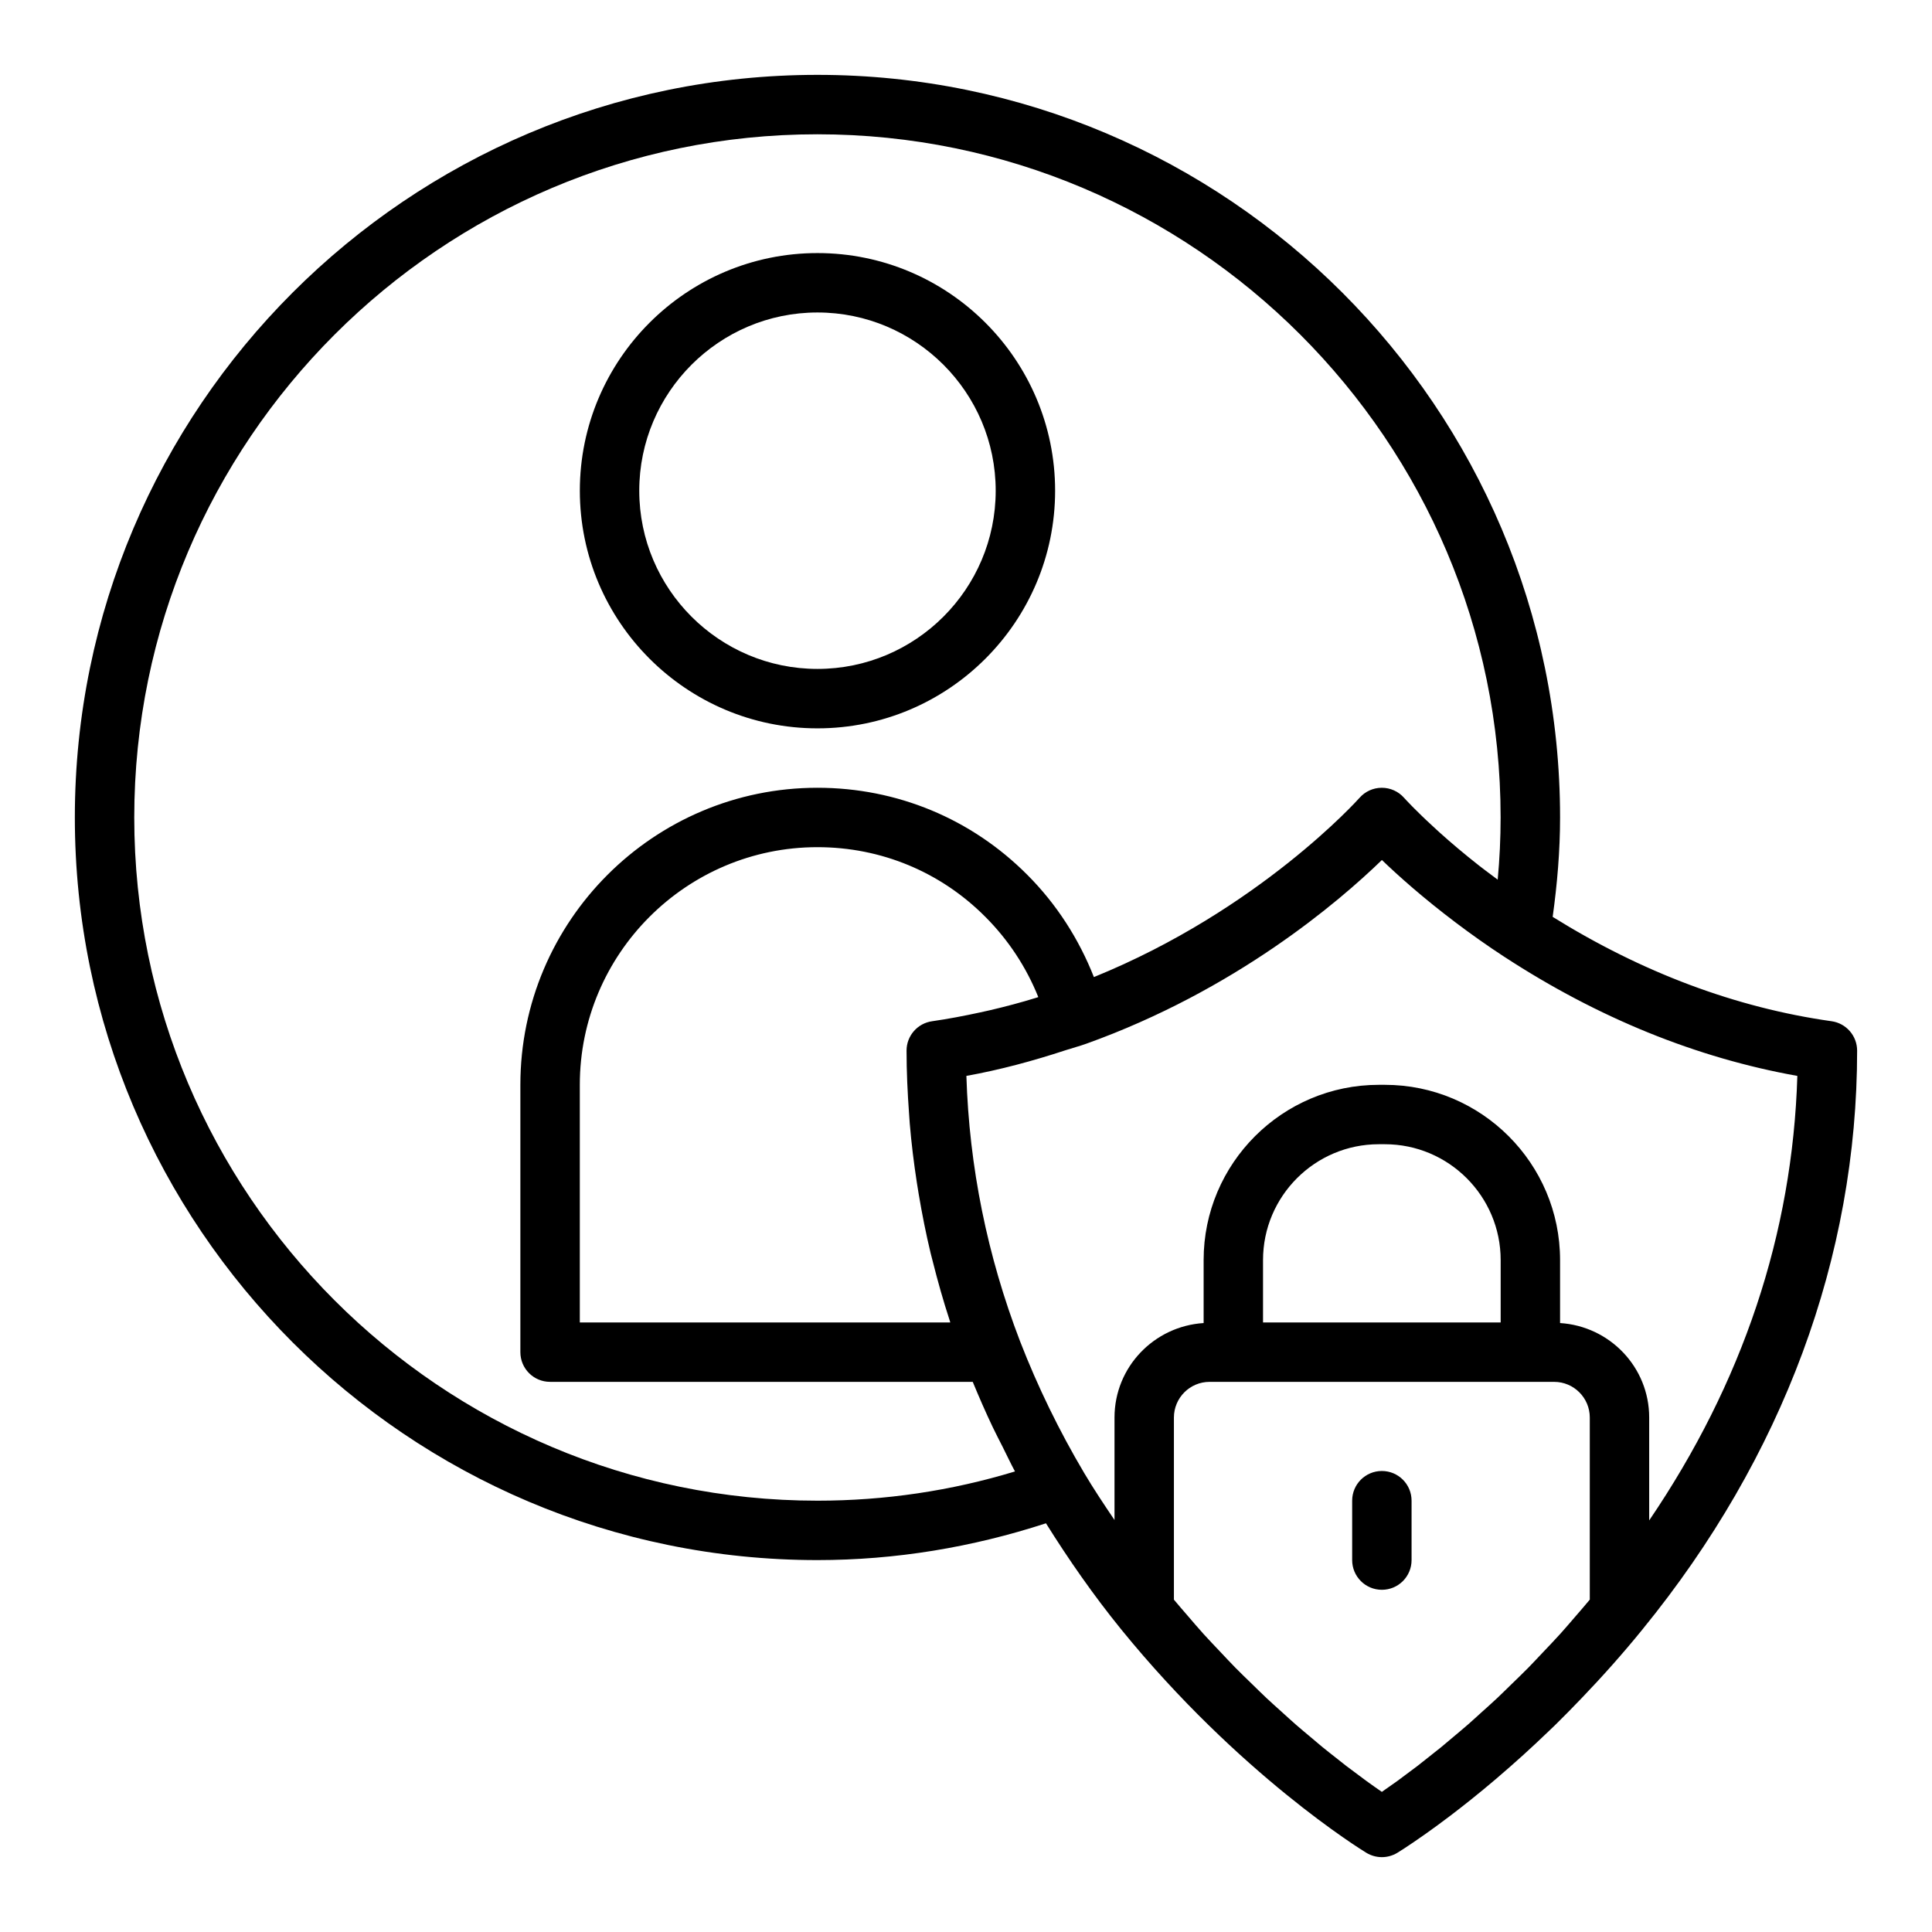
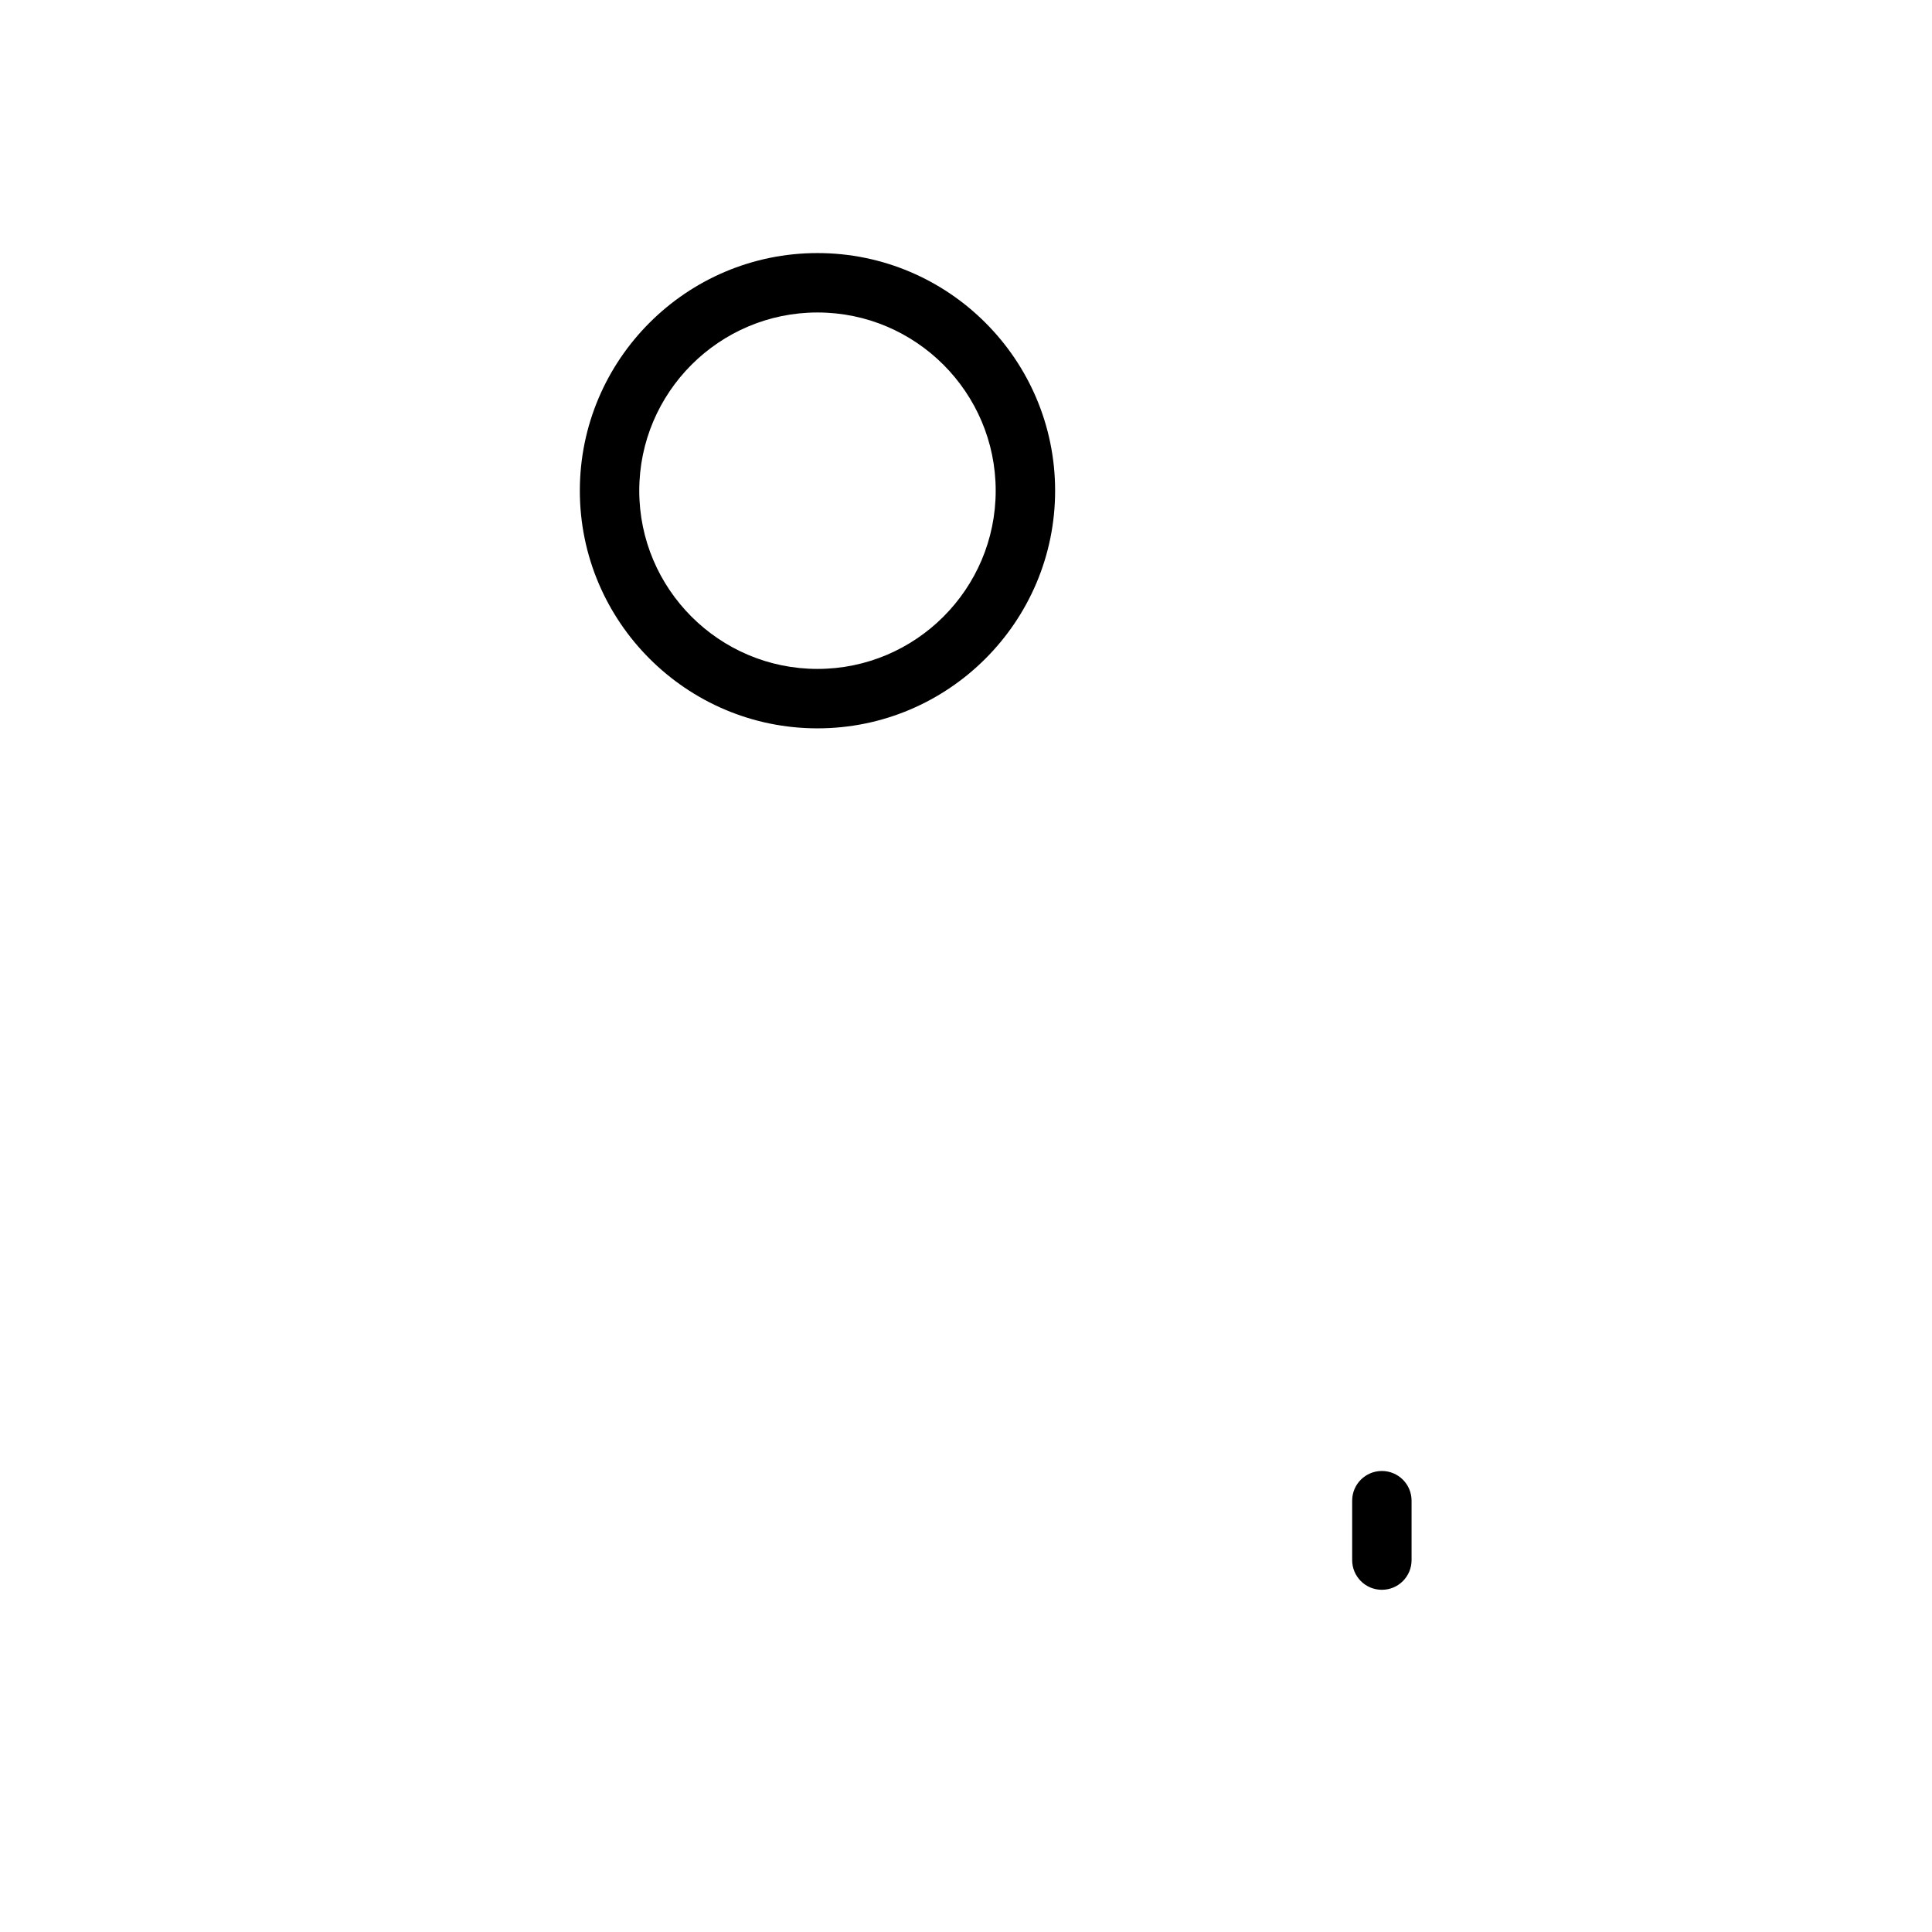
<svg xmlns="http://www.w3.org/2000/svg" fill="#000000" width="800px" height="800px" version="1.1" viewBox="144 144 512 512">
  <g>
    <path d="m360.64 337.02c34.723 0 62.977-28.25 62.977-62.977 0-34.723-28.25-62.977-62.977-62.977-34.723 0-62.977 28.25-62.977 62.977 0.004 34.723 28.254 62.977 62.977 62.977zm0-110.21c26.047 0 47.23 21.188 47.23 47.23 0 26.047-21.188 47.23-47.23 47.23-26.047 0-47.23-21.188-47.23-47.23s21.188-47.23 47.23-47.23z" />
-     <path d="m579.29 575.79c0-0.004 0.004-0.004 0.004-0.008 37.203-45.629 56.863-98.652 56.863-153.35 0-3.922-2.891-7.25-6.773-7.797-25.387-3.582-50.223-12.926-73.91-27.656 1.207-8.691 1.961-17.508 1.961-26.34 0-108.52-88.281-196.8-196.8-196.8-108.52 0-196.8 88.285-196.8 196.8s88.285 196.8 196.8 196.8c20.723 0 41.035-3.391 60.559-9.75 5.973 9.551 12.539 19.008 19.922 28.102 31.281 38.469 63.629 58.395 64.992 59.227 1.262 0.758 2.684 1.145 4.098 1.145 1.414 0 2.836-0.383 4.098-1.145 0.172-0.105 0.824-0.508 1.898-1.207 1.301-0.844 3.277-2.176 5.695-3.887 1.895-1.34 4.078-2.938 6.539-4.805 1.672-1.27 3.465-2.672 5.359-4.184 4.195-3.356 8.879-7.309 13.895-11.855 2.199-1.992 4.449-4.094 6.758-6.316 0.566-0.543 1.113-1.051 1.684-1.609 0.055-0.055 0.109-0.113 0.164-0.168 2.258-2.211 4.559-4.562 6.879-6.988 5.301-5.523 10.723-11.57 16.117-18.207zm1.762-28.859v-27.277c0-13.352-10.469-24.203-23.617-25.031v-16.695c0-25.605-20.832-46.438-46.438-46.438h-1.582c-25.609 0-46.441 20.832-46.441 46.438v16.695c-13.145 0.832-23.617 11.68-23.617 25.031v27.164c-2.785-4.125-5.551-8.262-8.027-12.445-6.633-11.184-12.348-22.926-16.98-34.863-8.719-22.68-13.5-46.324-14.246-70.387 8.906-1.598 17.684-3.973 26.309-6.809 1.781-0.586 3.602-1.047 5.363-1.684h0.004c0.004 0 0.012-0.004 0.02-0.004 0.004 0 0.004-0.004 0.008-0.004 39.629-14.195 67.016-37.66 78.414-48.711 4.32 4.164 10.984 10.117 19.691 16.68 3.883 2.926 8.129 5.961 12.828 9.027 0.012 0.008 0.023 0.012 0.035 0.016 24.746 16.133 50.797 26.715 77.539 31.492-1.262 41.883-14.516 81.371-39.262 117.8zm-39.359-52.469h-62.977v-16.535c0-16.926 13.77-30.695 30.695-30.695h1.582c16.93 0 30.699 13.77 30.699 30.695zm-145.86 0h-98.176v-62.977c0-34.723 28.25-62.977 62.977-62.977 16.859 0 32.656 6.559 44.504 18.477 6.074 6.074 10.84 13.324 14.023 21.254-0.172 0.055-0.344 0.117-0.516 0.172-4.043 1.25-8.133 2.336-12.246 3.297-0.887 0.207-1.781 0.398-2.672 0.594-4.215 0.914-8.453 1.73-12.711 2.336-3.887 0.551-6.769 3.875-6.769 7.793 0 5.582 0.262 11.141 0.664 16.68 0.062 0.863 0.105 1.73 0.18 2.594 0.441 5.273 1.086 10.52 1.891 15.742 0.156 1.008 0.32 2.012 0.488 3.019 0.883 5.25 1.918 10.473 3.164 15.66 0.172 0.703 0.367 1.402 0.543 2.106 1.32 5.266 2.801 10.504 4.5 15.695 0.059 0.176 0.098 0.359 0.156 0.535zm-35.203 47.234c-99.836 0-181.05-81.219-181.05-181.06 0-99.832 81.219-181.05 181.05-181.05 99.836 0 181.05 81.223 181.05 181.05 0 5.5-0.262 11.016-0.773 16.484-1.133-0.84-2.273-1.684-3.336-2.5-0.516-0.398-1.066-0.805-1.562-1.195-4.043-3.176-7.523-6.137-10.383-8.707-0.375-0.336-0.691-0.633-1.043-0.953-1-0.914-1.953-1.793-2.781-2.582-0.355-0.34-0.688-0.656-1.012-0.973-0.707-0.688-1.367-1.332-1.914-1.883-0.23-0.23-0.477-0.477-0.676-0.68-0.527-0.539-0.984-1.012-1.309-1.359-0.074-0.078-0.191-0.199-0.254-0.27-0.316-0.336-0.543-0.59-0.559-0.605-1.484-1.68-3.629-2.644-5.883-2.644h-0.016c-2.254 0.004-4.398 0.973-5.887 2.664-0.277 0.312-26.555 29.695-70.395 47.504-3.973-10.098-9.918-19.363-17.617-27.066-14.812-14.898-34.574-23.105-55.656-23.105-43.402 0-78.719 35.312-78.719 78.719v70.848c0 4.352 3.519 7.871 7.871 7.871h112.01c1.676 4.047 3.422 8.066 5.32 12.043 0.828 1.738 1.723 3.441 2.594 5.164 1.102 2.176 2.117 4.387 3.281 6.535-16.914 5.144-34.488 7.75-52.355 7.75zm145.45 74.254c-0.648-0.469-1.457-1.09-2.168-1.617-1.016-0.754-1.98-1.457-3.117-2.328-0.891-0.684-1.918-1.516-2.875-2.269-1.133-0.895-2.223-1.734-3.441-2.731-1.023-0.836-2.156-1.816-3.234-2.723-1.281-1.078-2.531-2.109-3.883-3.289-1.156-1.008-2.391-2.152-3.586-3.231-1.383-1.246-2.742-2.449-4.172-3.789-1.27-1.191-2.594-2.516-3.898-3.781-1.43-1.387-2.844-2.742-4.301-4.219-1.355-1.371-2.738-2.871-4.109-4.32-1.461-1.543-2.914-3.051-4.387-4.68-1.395-1.543-2.793-3.199-4.191-4.82-1.207-1.391-2.41-2.777-3.617-4.227v-48.27c0-5.215 4.238-9.449 9.449-9.449h91.312c5.211 0 9.449 4.234 9.449 9.449v48.262c-1.301 1.566-2.602 3.066-3.902 4.57-1.281 1.477-2.566 3.004-3.844 4.414-1.59 1.758-3.156 3.391-4.731 5.047-1.262 1.324-2.531 2.707-3.773 3.969-1.562 1.586-3.078 3.039-4.606 4.519-1.207 1.168-2.434 2.402-3.613 3.508-1.5 1.406-2.93 2.676-4.379 3.977-1.133 1.02-2.301 2.106-3.394 3.059-1.402 1.223-2.703 2.297-4.031 3.414-1.027 0.863-2.113 1.801-3.094 2.602-1.301 1.059-2.461 1.961-3.664 2.91-0.875 0.688-1.824 1.461-2.641 2.086-1.219 0.934-2.266 1.699-3.344 2.5-0.637 0.473-1.371 1.035-1.957 1.461-1.582 1.137-2.977 2.113-4.133 2.91-1.156-0.797-2.551-1.773-4.125-2.914z" />
    <path d="m518.08 557.44v-15.742c0-4.352-3.519-7.871-7.871-7.871-4.352 0-7.871 3.519-7.871 7.871v15.742c0 4.352 3.519 7.871 7.871 7.871 4.352 0.004 7.871-3.519 7.871-7.871z" />
  </g>
</svg>